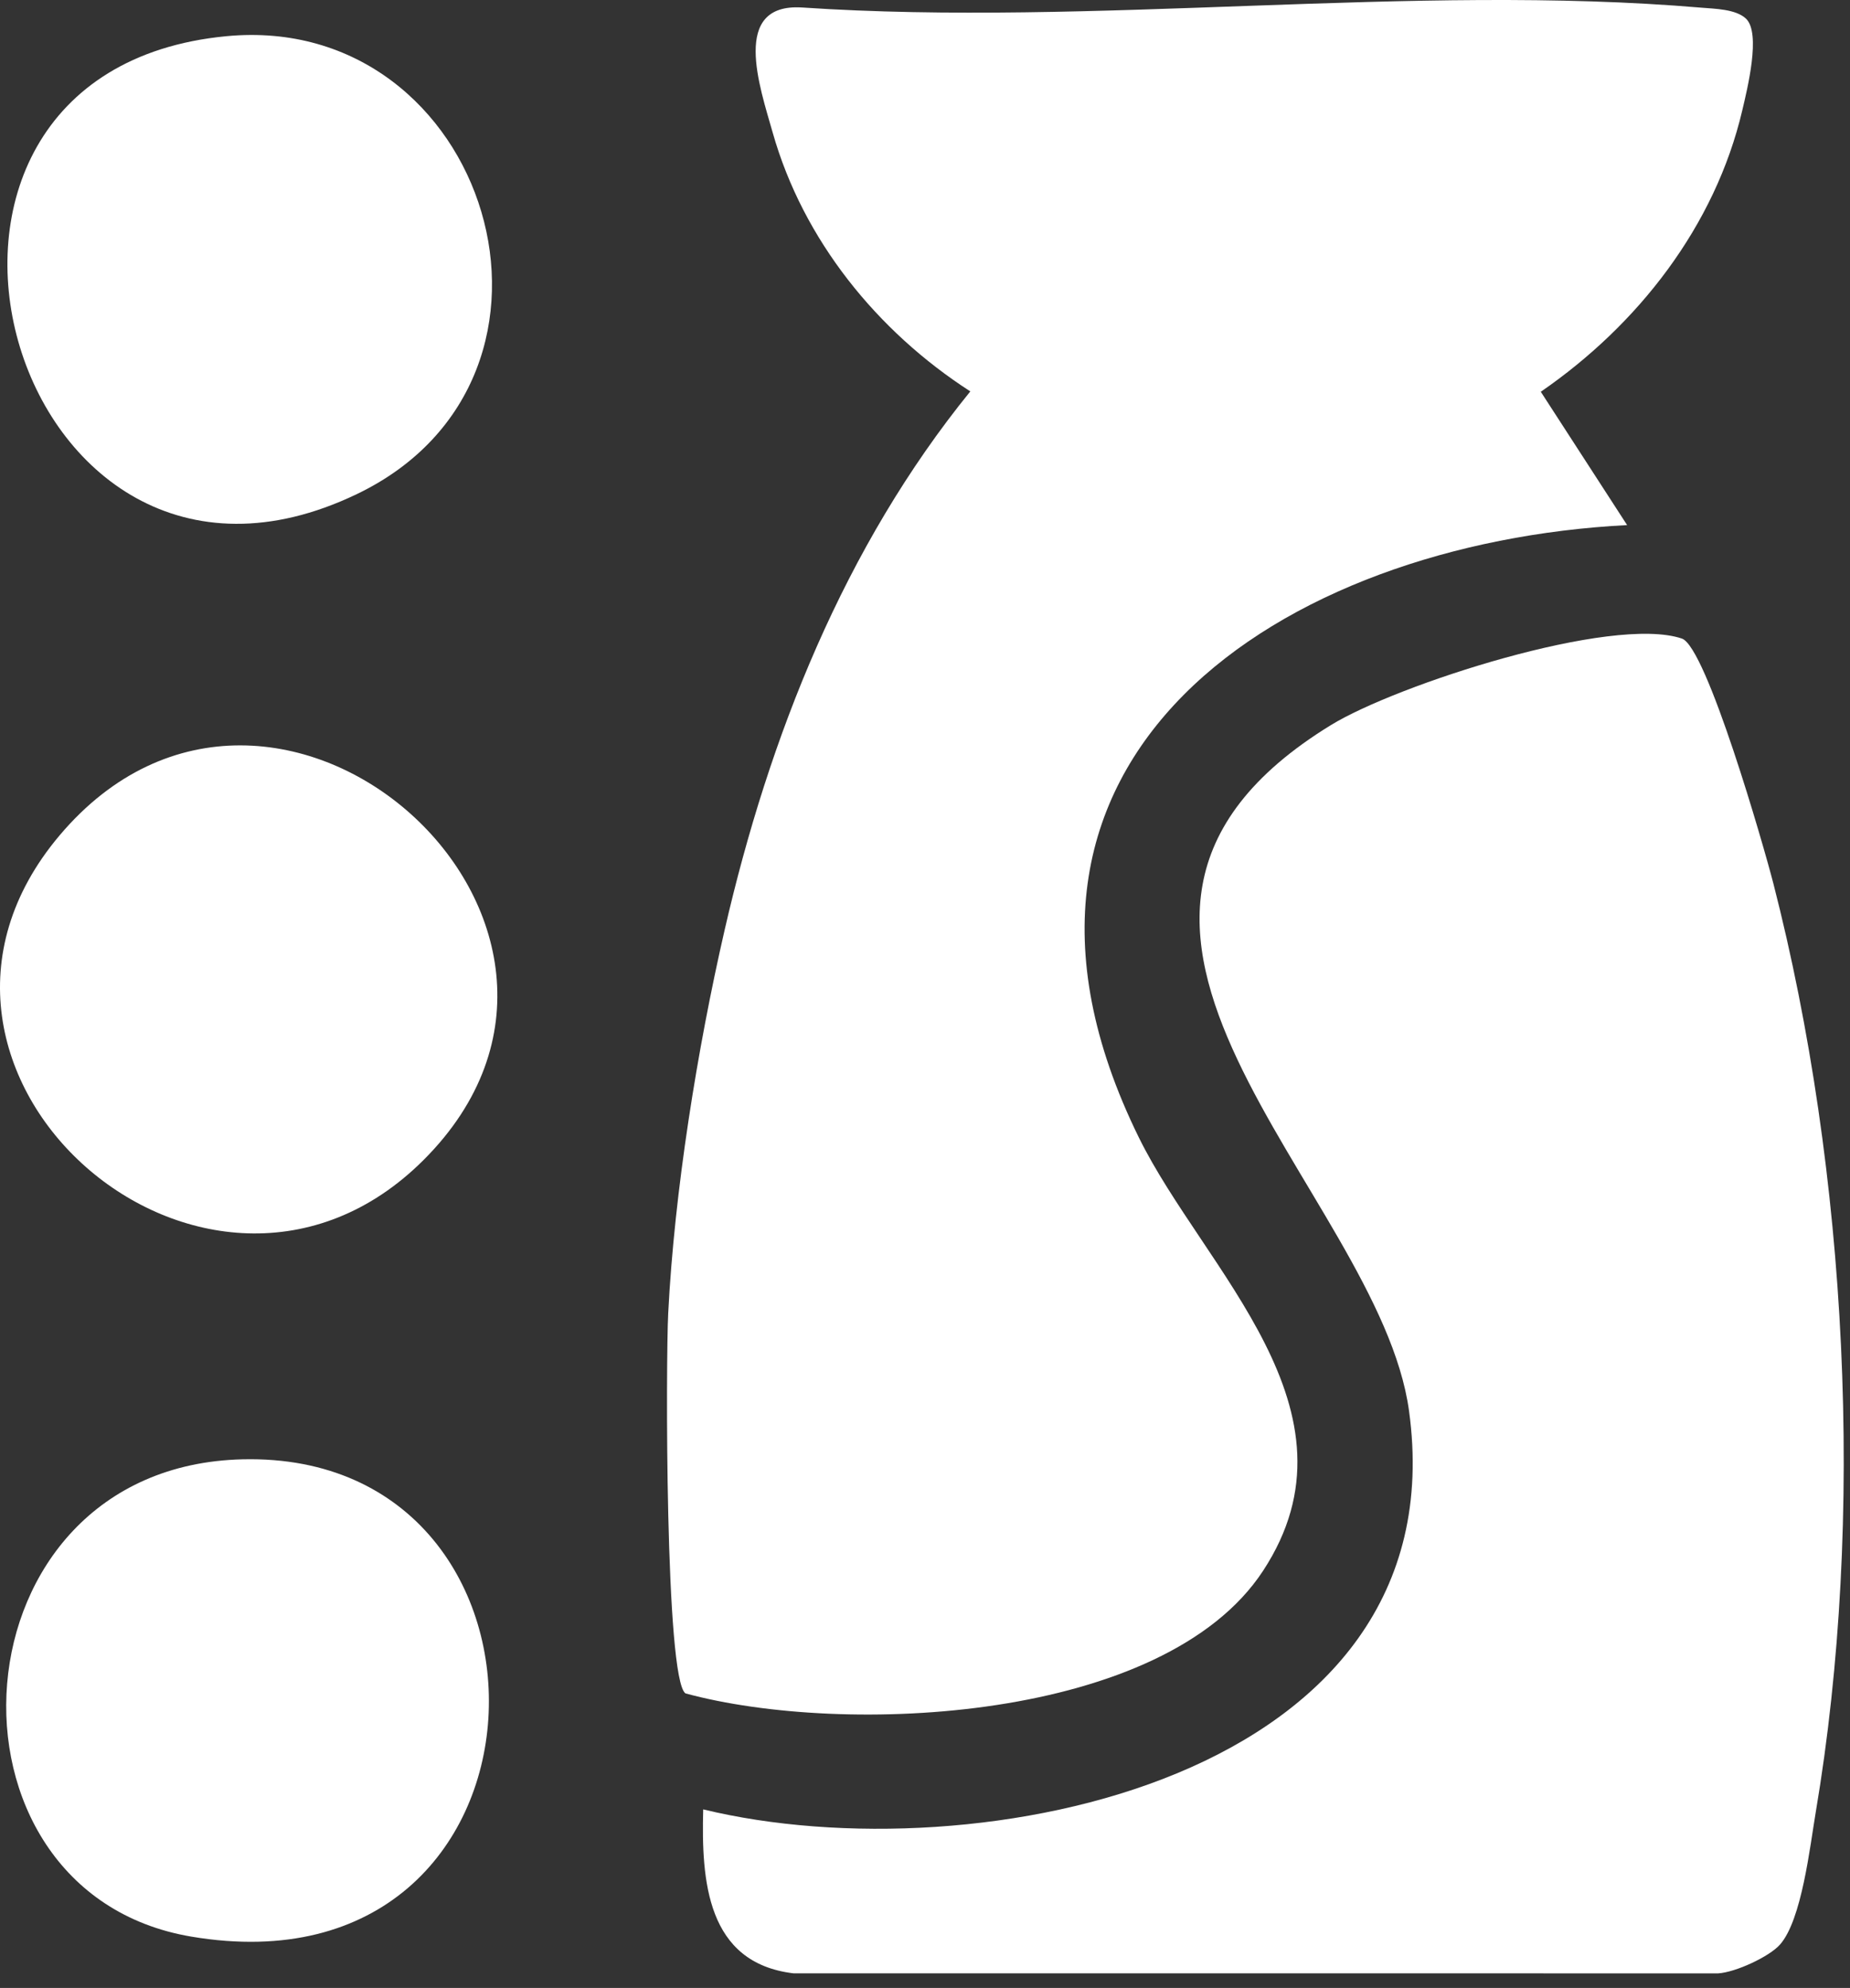
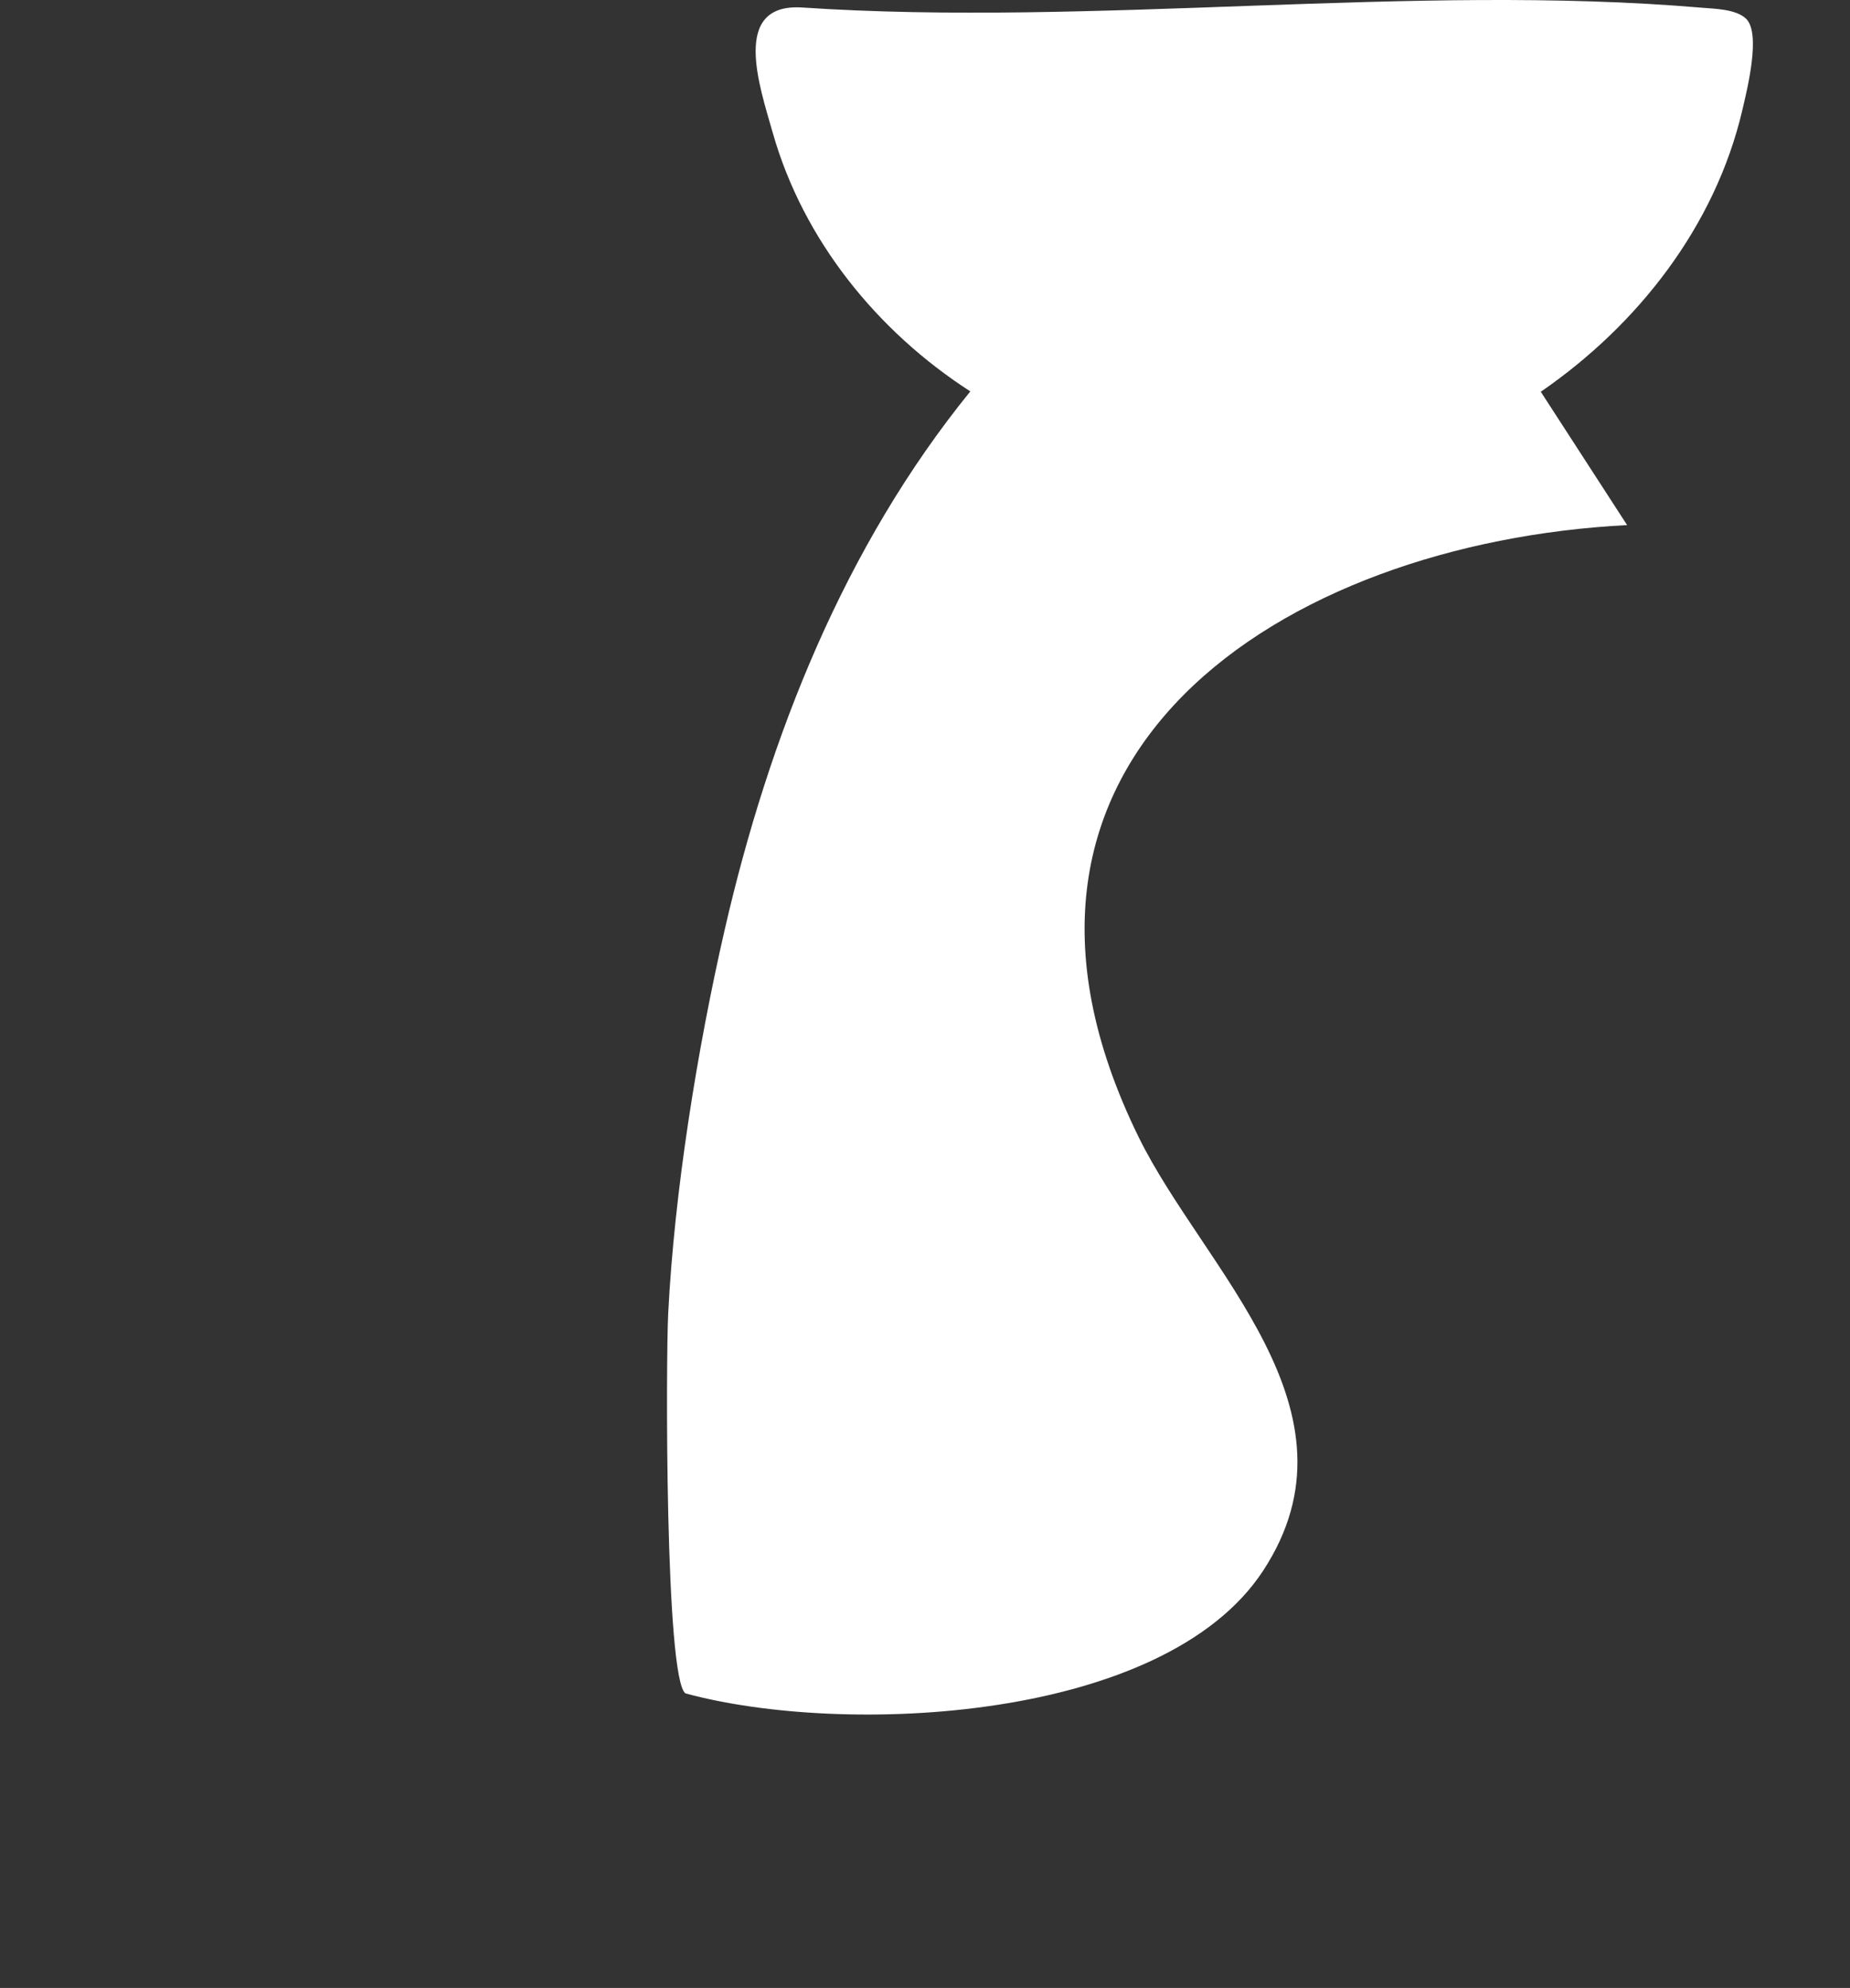
<svg xmlns="http://www.w3.org/2000/svg" width="107" height="115" viewBox="0 0 107 115" fill="none">
  <rect x="0" y="0" width="107" height="115" fill="#333333" stroke="none" />
  <path d="M100.987 1.082C101.865 1.922 101.056 5.163 100.774 6.366C99.199 13.093 94.721 18.804 89.116 22.663L94.109 30.376C74.237 31.399 55.016 43.728 65.868 65.802C69.629 73.452 79.151 81.576 73.049 90.876C67.313 99.62 48.822 100.457 39.646 97.961C38.464 97.131 38.511 78.675 38.647 75.981C39.003 68.94 40.33 60.685 41.909 53.808C44.482 42.6 48.835 31.616 56.121 22.642C50.738 19.171 46.452 13.888 44.689 7.664C43.949 5.05 42.241 0.178 46.381 0.433C63.199 1.565 81.772 -0.974 98.378 0.442C99.175 0.51 100.4 0.521 100.987 1.082Z" fill="white" />
-   <path d="M102.947 112.496C102.329 113.192 100.388 114.096 99.37 114.158L45.899 114.156C40.863 113.556 40.563 108.786 40.671 104.671C56.438 108.499 84.425 102.944 81.495 81.615C79.743 68.859 58.287 53.413 76.978 41.945C80.778 39.613 93.246 35.571 97.278 36.941C98.704 37.425 102.018 48.97 102.567 51.107C106.857 67.811 107.893 87.815 105.018 104.838C104.682 106.825 104.213 111.071 102.947 112.496Z" fill="white" />
-   <path d="M24.505 67.098C12.036 79.566 -8.101 61.994 3.449 48.323C15.917 33.565 38.097 53.508 24.505 67.098Z" fill="white" />
-   <path d="M13.09 2.094C28.227 0.645 34.77 21.801 20.638 28.584C0.535 38.232 -8.963 4.205 13.09 2.094Z" fill="white" />
-   <path d="M14.026 84.42C33.91 83.943 33.045 115.738 11.065 112.031C-4.303 109.439 -2.961 84.827 14.026 84.42Z" fill="white" />
</svg>